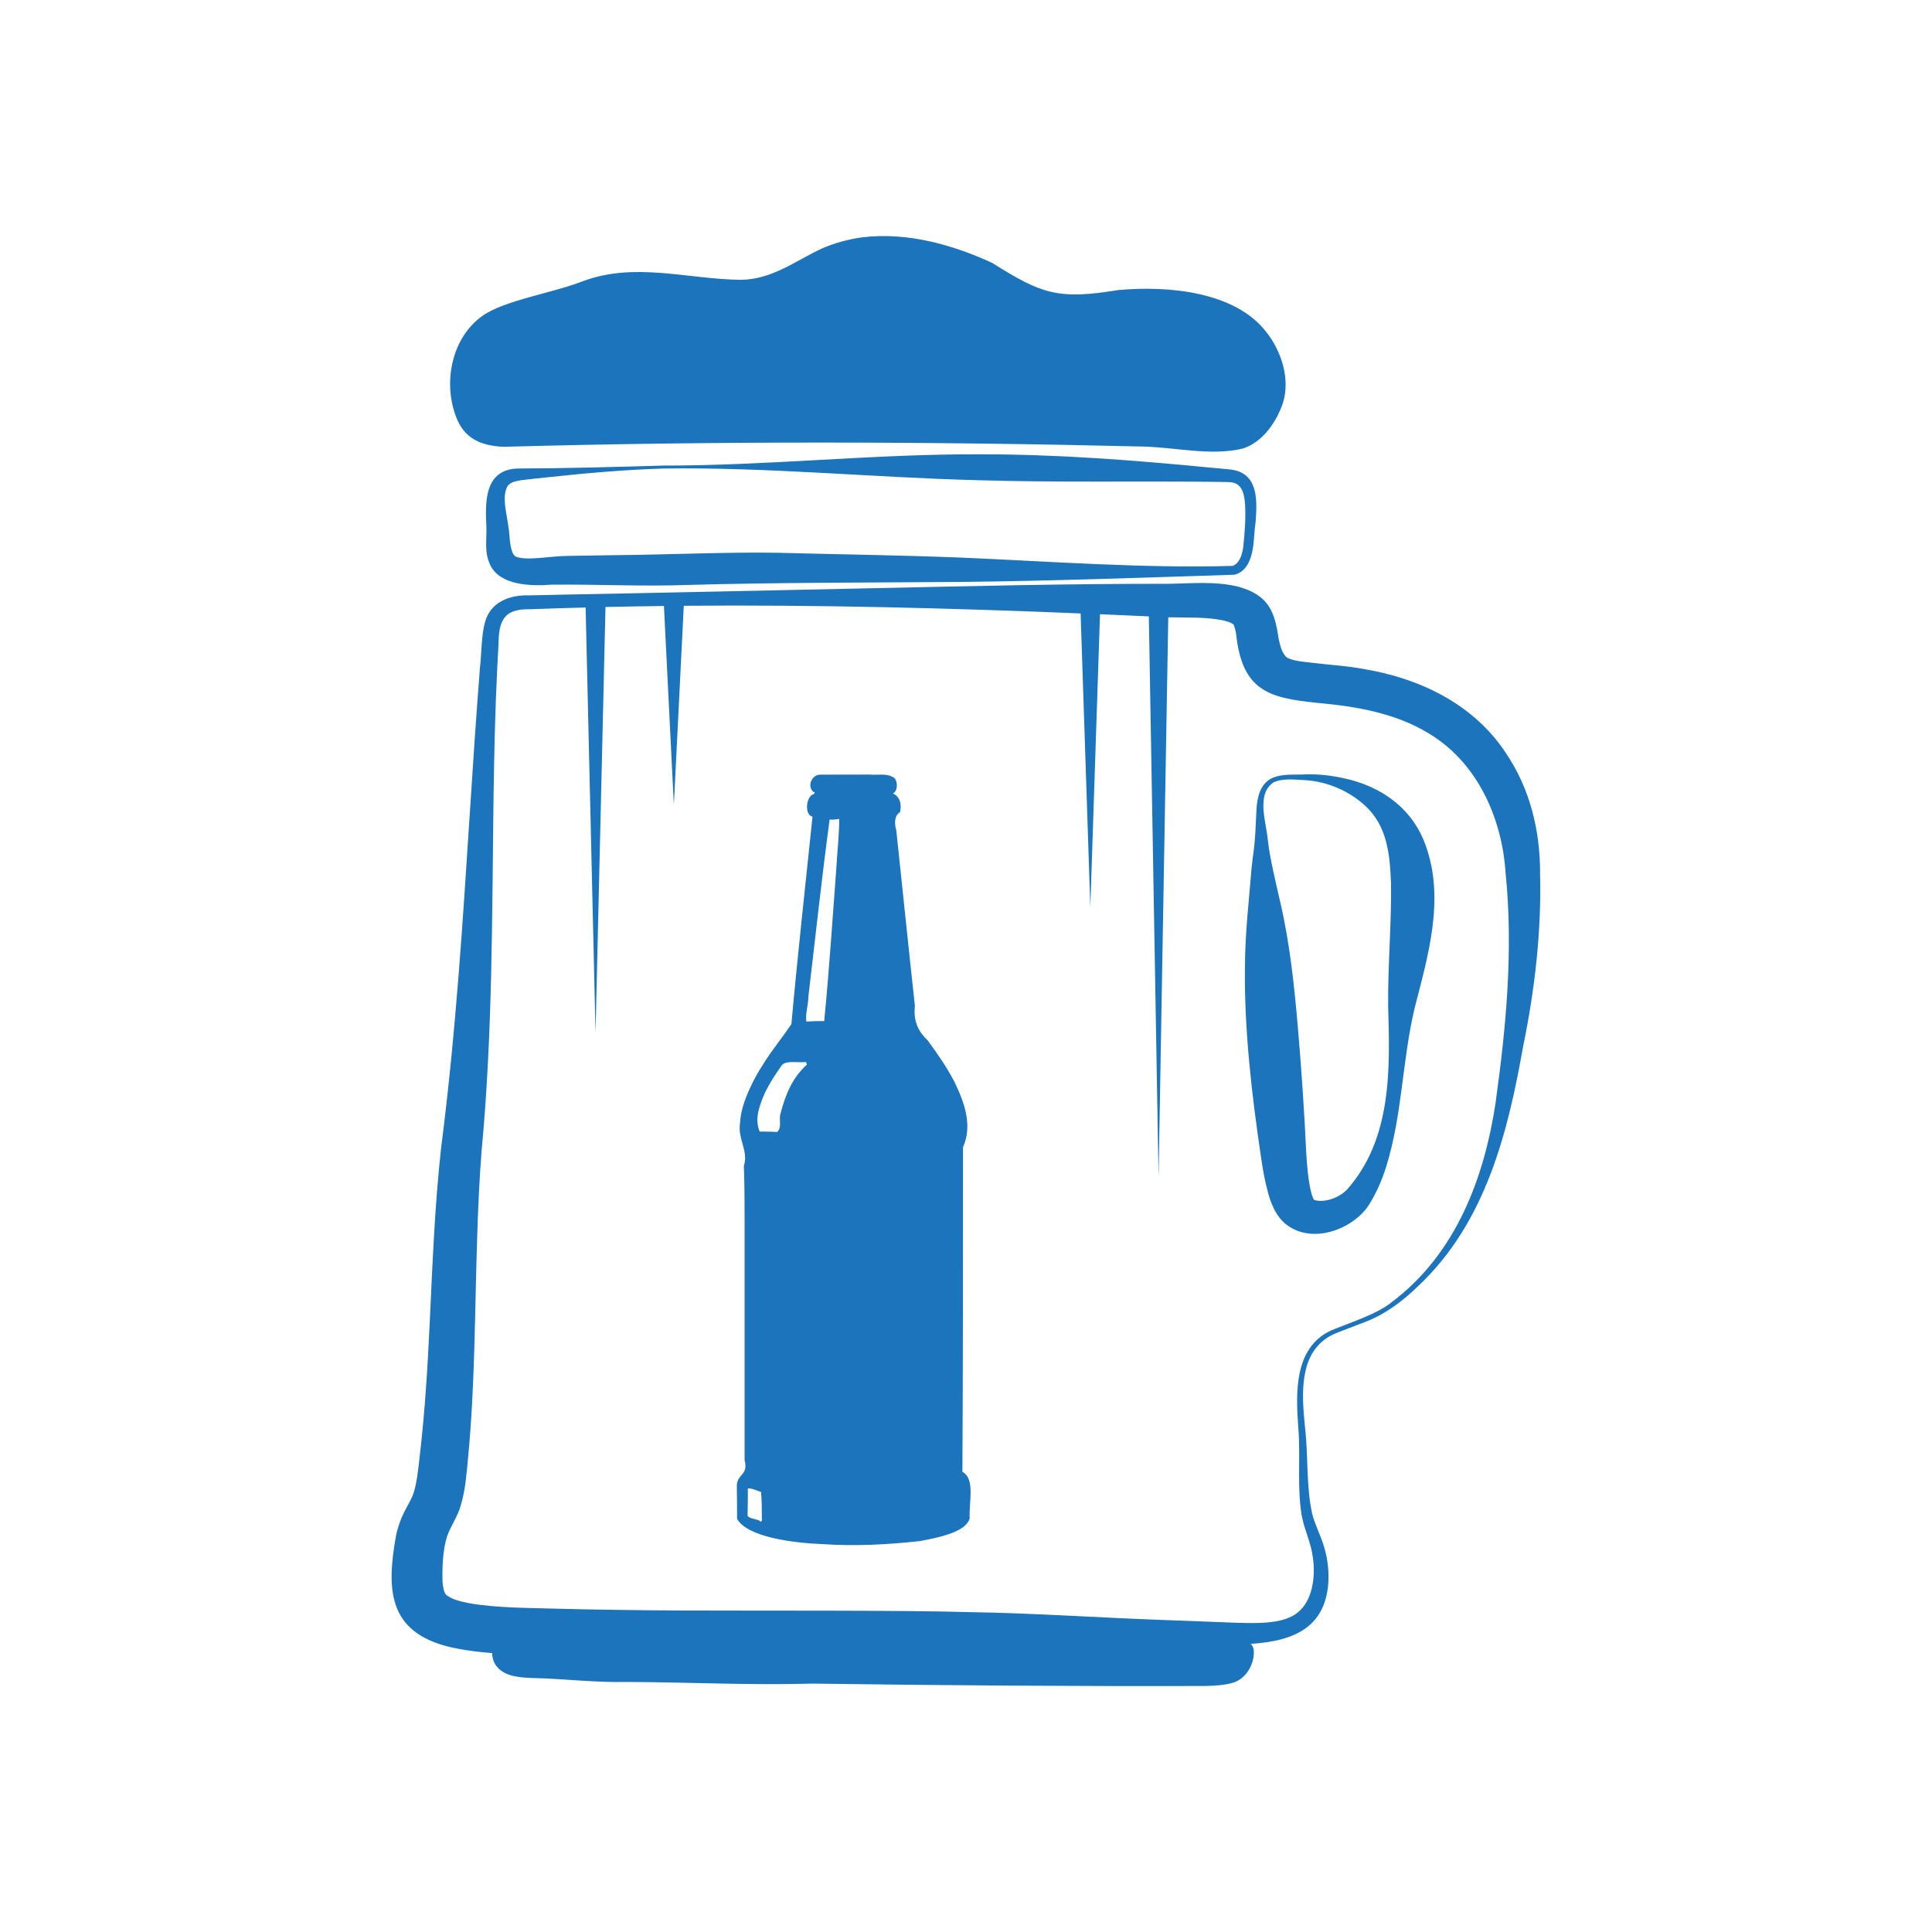
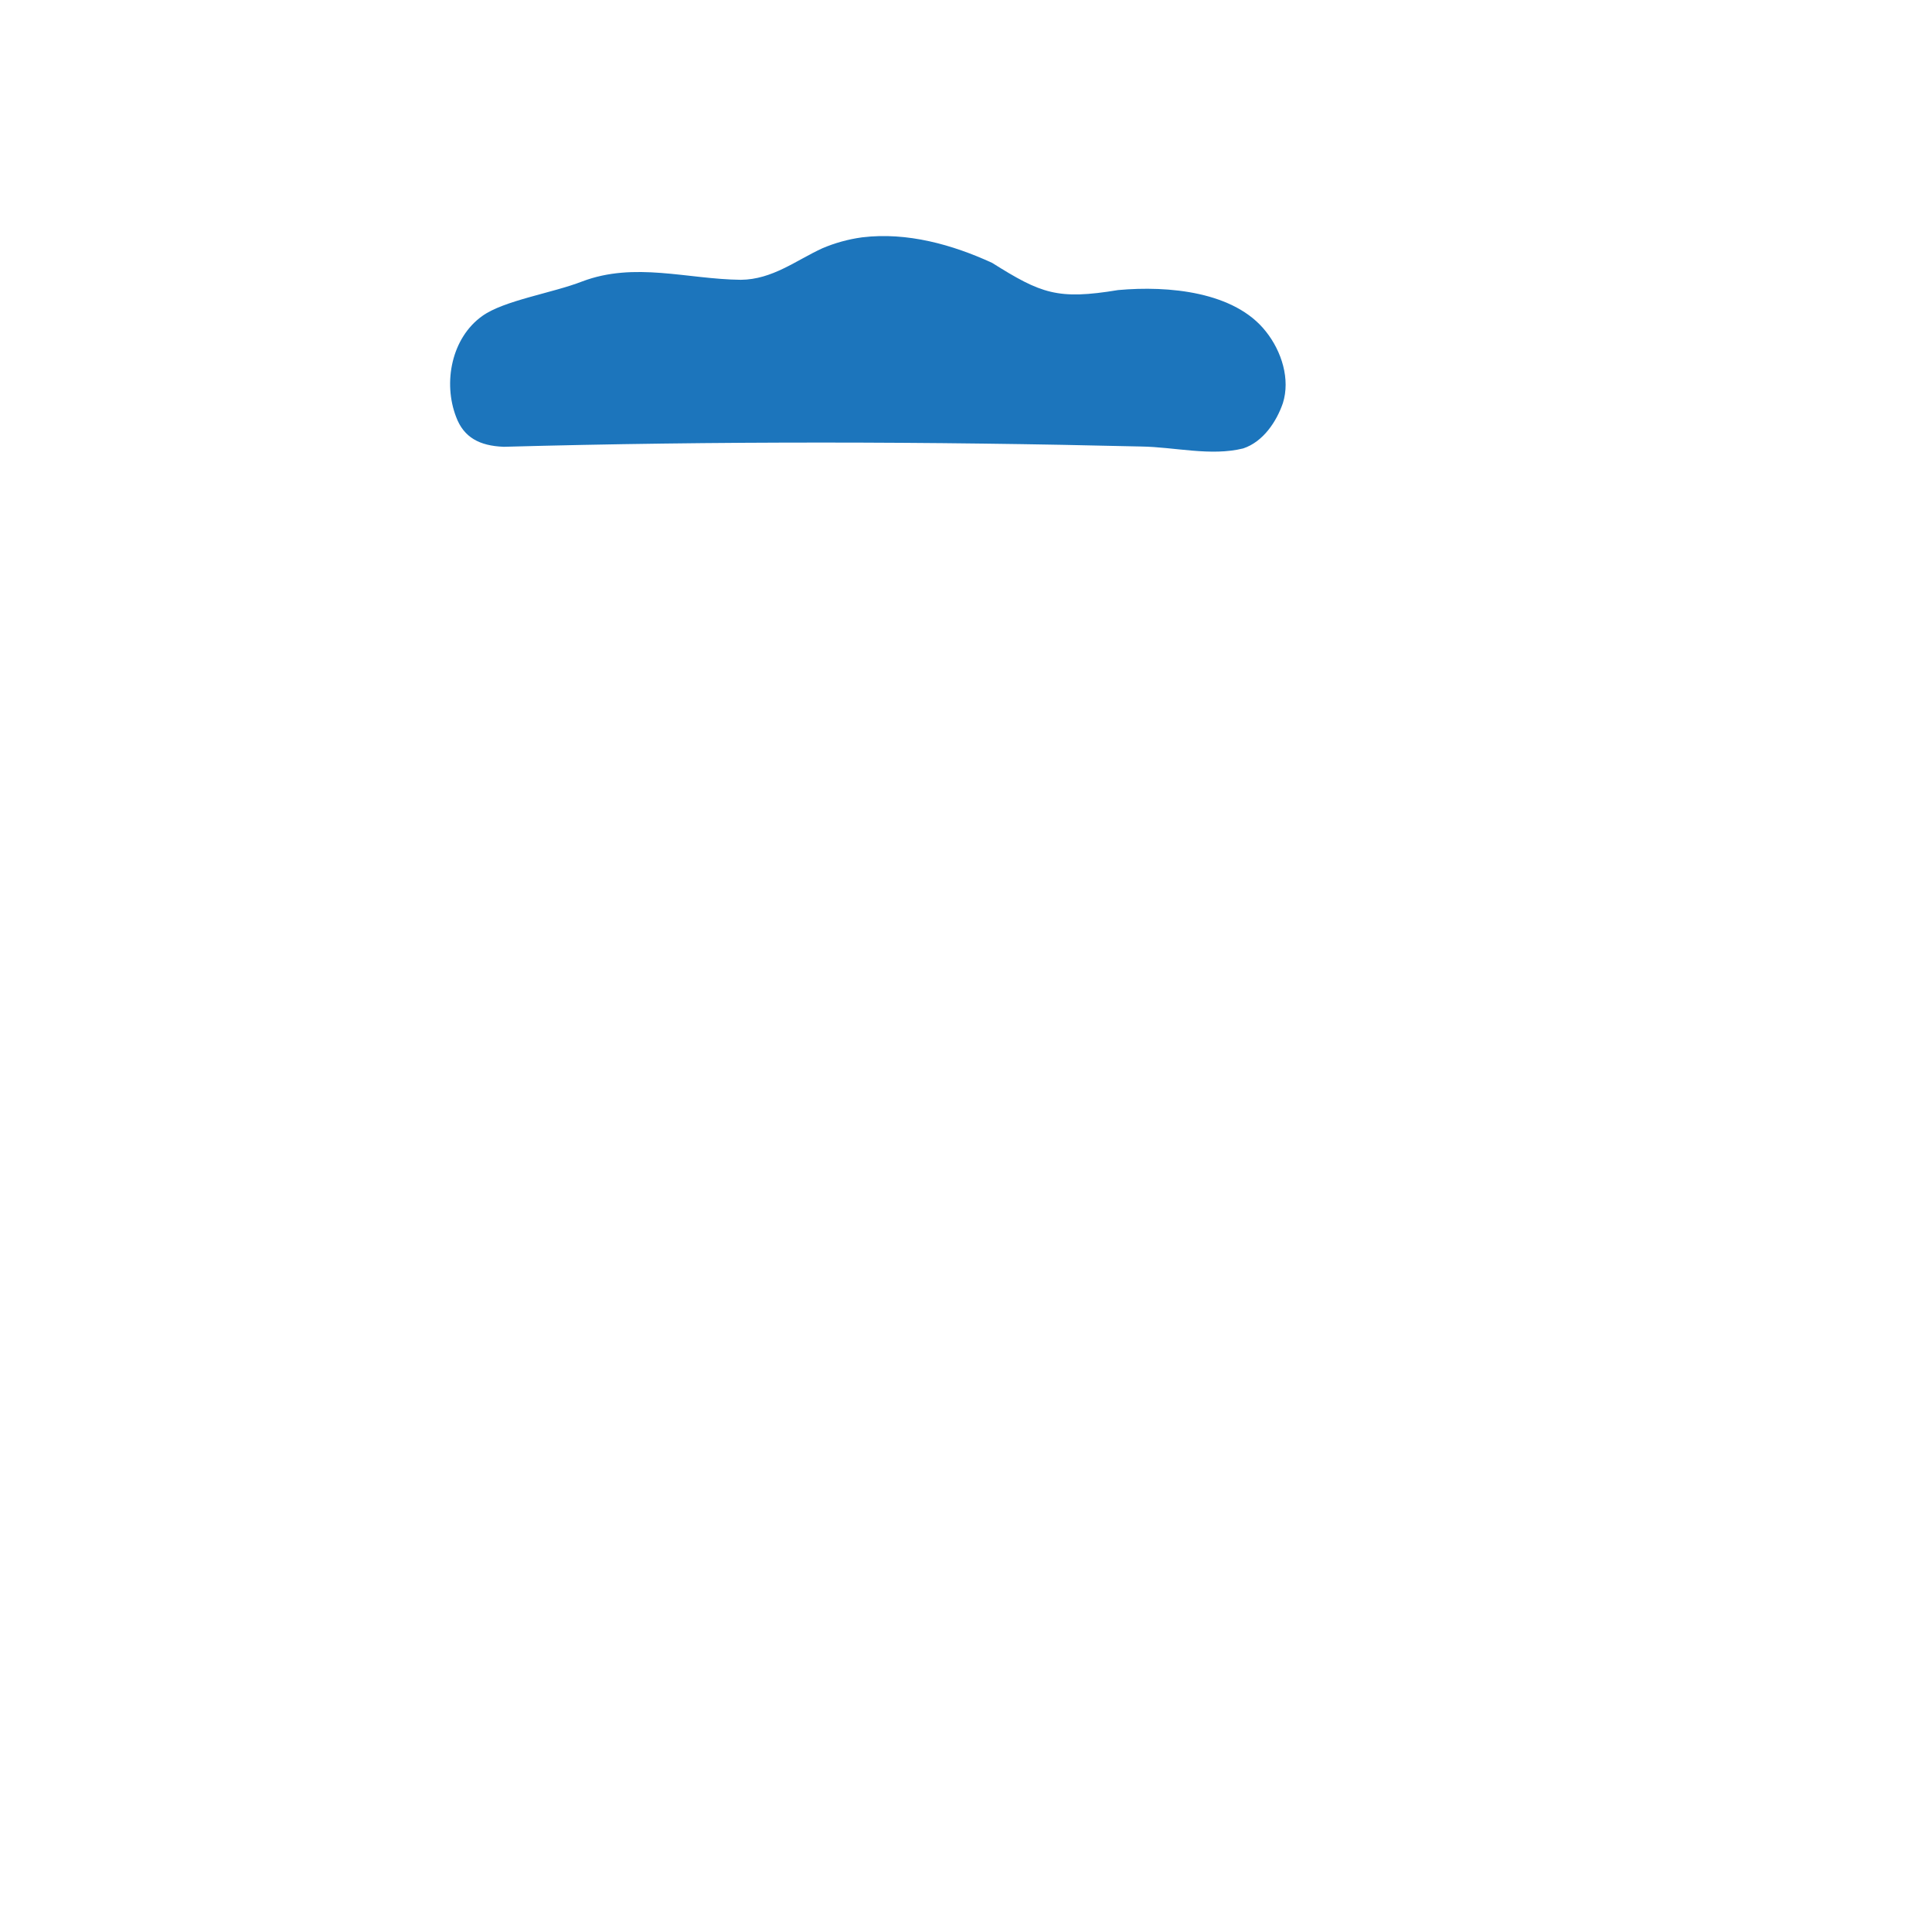
<svg xmlns="http://www.w3.org/2000/svg" id="Layer_1" data-name="Layer 1" viewBox="0 0 800 800">
  <defs>
    <style>
      .cls-1 {
        fill: #1c75bc;
      }
    </style>
  </defs>
-   <path class="cls-1" d="M637.72,361.15c-.04-17.14-4.05-34.31-14.05-49.16-12.87-19.72-34.67-30.95-59.12-34.99-6.61-1.28-13.66-1.64-20.16-2.43-3.82-.5-8.14-.66-11.28-2.15-2.34-1.69-3.08-5.37-3.69-8.1-1.56-10.95-4.02-17.97-16.91-21.45-9.61-2.25-18.9-1.29-28.36-1.12-41.8-.09-83.21.98-124.91,1.86-26,.55-94.9,2.07-119.94,2.49,0,0-20.01.43-20.01.43-8.62-.29-16.27,2.99-18.43,11.01-1.6,5.49-1.44,13.34-2.1,18.66-3.33,42.16-5.51,84.8-8.81,126.89-1.92,24.12-4.18,48.04-7.27,72.01-2.71,24.39-3.6,48.64-4.76,72.98-.86,18.06-1.94,35.91-4,53.81-.59,4.98-1.16,11.68-2.63,16.23-.72,2.24-2.2,4.75-3.4,6.98-1.71,3.17-3.19,7.26-3.91,10.79-4.09,22.83-3.55,41.41,25.69,46.82,4.68.89,9.4,1.43,14.13,1.8,0,2,.63,4.01,1.91,5.55,3.23,4.09,9.24,4.56,14.57,4.76,13.76.31,25.95,1.95,39.27,1.64,26.06.1,51.09,1.42,76.9.68,54.9.76,108.52,1.15,162.78.99,3.82-.11,7.74-.32,11.06-1.28,5.87-1.54,9.46-8.33,8.83-13.79-.14-1.01-.61-1.78-1.29-2.37,18.19-1.13,31.59-6.96,32.27-26.76.09-4.87-.59-9.63-2.09-14.28-1.41-4.31-3.59-8.58-4.66-12.82-2.58-11.71-1.55-24.01-2.99-35.93-1.3-13.63-3.15-32.78,13.53-39.13,0,0,12.09-4.65,12.09-4.65,8.15-3.26,15.14-8.63,21.16-14.49,28.18-26.41,37.3-64.08,43.54-99.24,4.85-23.57,7.7-48.08,7.01-72.25ZM619.4,455.97c-4.6,30.83-16.04,62.94-43.28,83.35-5.62,4.57-16.23,8.09-23.02,10.81-17.61,6.44-16.52,26.68-15.51,40.98,1.02,12.18-.59,24.32,1.43,36.53,1.18,6.09,3.93,11.41,4.64,17.47,1.06,7.69-.04,17.66-6.43,22.68-3.94,3.16-9.9,4.06-16.17,4.24-6.24.17-12.94-.28-19.6-.48,0,0-19.94-.76-19.94-.76-26.65-.94-53.32-2.84-80-3.24-27.42-.85-91.47-.54-119.87-.68-16.62-.1-33.08-.28-49.63-.71-12.38-.4-26.02-.23-37.89-2.33-3.74-.78-6.92-1.51-9.36-3.42-.98-1.13-1.18-2.56-1.52-5.19-.17-6.02.04-13.34,1.9-19.13,1.4-4.05,4.52-8.41,5.66-12.82,2.01-6.65,2.35-13.13,3.01-19.67,2.91-30.33,2.76-60.87,3.77-91.19.36-12,.89-24.06,1.83-35.86,4.58-48.4,4.29-97.12,4.93-145.59.27-18.15.64-36.26,1.55-54.39,0,0,.48-9.08.48-9.08.17-9.65,1.45-15.51,13.13-15.22,7.65-.29,15.32-.52,22.98-.72l4.11,176.11,4.12-176.32c8.06-.18,16.13-.31,24.2-.41l4.11,82.42,4.11-82.51c54.74-.47,109.66.92,164.32,3.17l4.02,121.5,4.01-121.17c6.75.29,13.49.59,20.22.89l4.03,232.26,4.02-231.89c.09,0,.18,0,.27.01,7.44.19,16.01-.22,22.95,1.41.71.14,1.65.47,2.31.72.18.1.36.19.55.28.45.15.56.37.83.5.05.03.09.06.12.09,1.11,2.52,1.08,4.83,1.62,8.06,3.56,21.15,15.89,22.7,36.41,24.71,16.13,1.62,31.65,4.91,44.8,13.57,19.26,12.62,28.55,35.43,29.85,56.9,3.15,31.3.24,62.94-4.1,94.14Z" />
-   <path class="cls-1" d="M555.97,322.15c-4.92-1.05-9.91-1.63-14.89-1.51-4.94.32-10.01-.49-14.7,1.72-4.75,2.55-5.7,7.89-6.08,12.38-.36,6.78-.46,13.07-1.46,19.7-.16,1.36-.48,3.63-.59,5.06-1.11,13.7-2.74,27.38-2.74,41.09-.36,25.41,2.87,53.29,6.66,78.62.65,4.49,1.44,9.21,2.64,13.64,1.11,4.68,3.33,10.77,7.92,14.27,10.72,8.21,27.21,1.94,33.85-7.79,3.25-5.08,5.69-10.68,7.43-16.3,6.67-21.41,6.59-43.73,11.7-65.35,5.5-21.61,12.64-45.06,4.74-67.28-5.15-15.02-17.83-24.85-34.49-28.25ZM557.67,492.68c-3.12,3.18-8.78,5.39-13.28,4.27-.19-.09-.41-.24-.47-.4-.05-.03-.03-.16-.08-.19-.17-.46-.39-.89-.65-1.62-1.42-5.15-1.97-11.66-2.29-17.15-.8-17.34-1.99-34.66-3.46-51.97-1.52-17.41-3.3-34.79-7.29-51.98-1.7-7.52-4.35-18.25-5.18-25.85-.6-7.18-4.98-18.98,2.42-23.85,4.03-1.84,9.16-1.05,13.63-.85,9.14.68,17.8,4.65,24.21,10.49,9.27,8.55,10.26,20.17,10.75,31.96.26,16.71-1.33,33.94-1.18,51.12.76,25.83,1.69,54.9-17.12,76.02Z" />
-   <path class="cls-1" d="M202.98,233.96c4.14,8.58,17,8.76,25.48,8.14,18.6-.2,37.5.79,56.27.12,36.23-1.04,76.55-.96,112.96-1.25,37.51-.39,75.98-1.8,113.4-2.98,5.2-1.18,6.98-6.67,7.66-10.75.63-3.74.63-7.6,1.18-11.24.52-7.56,1.55-19.52-9.35-21.42-.95-.21-1.53-.22-2.23-.29l-2.03-.19s-4.07-.37-4.07-.37c-32.44-3.16-64.94-5.7-97.56-5.61-43.41-.11-86.67,4.71-130.09,4.66-18.47.56-41.12,1.17-59.45,1.21-15.1-.07-14.17,14.7-13.74,24.37.16,5.45-.95,10.26,1.58,15.58ZM210.15,201.32c1.13-1.67,3.18-2.02,5.57-2.47,3.7-.49,7.78-.87,11.67-1.28,15.69-1.71,31.45-3.07,47.23-3.56,43.33-.63,86.64,3.72,129.89,4.82,32.25.99,65,.35,97.29.68,1.22.02,4.92.08,6.06.1,1.03-.01,1.69.06,2.51.17,4.23.93,4.86,5.23,5.18,8.92.34,6.11-.11,11.77-.78,18.03-.44,2.86-1.39,6.32-4.26,7.59-37.21,1.08-75.4-1.86-112.62-3.43-24.76-1-50.77-1.33-75.58-1.99-18.43-.28-38.28.44-56.7.83-7.35.11-23.39.31-30.53.46-6.91-.02-17.13,2.24-21.62.23-.74-.51-1.22-1.35-1.5-2.35-1.1-3.45-.81-6.67-1.51-10.39-.6-5.15-2.78-11.86-.3-16.36Z" />
  <path class="cls-1" d="M208.48,185.01c88.05-2.42,176.57-2.22,264.06-.12,13.97.21,28.82,4.12,42.25.79,8.26-2.74,13.8-11.12,16.42-18.74,3.12-9.88-.46-21.42-7.01-29.65-12.96-16.55-40.36-19.08-61.22-17.18-25.07,4.14-31.82,1.51-52.16-11.26-16.42-7.55-35.2-12.83-53.76-10.58l-.35.05c-5.55.76-11.15,2.33-16.19,4.49-10.89,4.99-20.7,12.95-33.79,13.05-22.2-.25-43.91-7.56-65.68.69-12.29,4.79-32.37,7.84-41.34,14.29-12.74,9.07-16.32,27.54-10.85,41.78,3.17,8.55,9.76,11.99,19.62,12.38Z" />
-   <path class="cls-1" d="M398.51,609.46c.25-45.08.25-89.75.25-134.42,3.96-8.92.77-18.17-3.56-27.11-3.33-6.31-7.13-11.76-11.05-17.11-3.22-3.06-6.1-7.12-5.31-14.31-2.67-24.33-5.13-48.49-7.7-72.65-1.06-3.69-.45-6.38,1.51-7.53,1.05-4.13-.81-7.07-2.92-7.69,2.43-1.35,1.95-6.29-.1-6.89-2.63-1.64-6.65-.69-9.59-1.02-7.18.04-13.86.04-20.54.04-3.17.03-5.54,4.56-2.69,7.19.68-.24.68.64.02.91-3.02.79-3.89,8.52-.39,9.31-2.99,28.88-6.17,57.36-8.73,85.84-4.01,6.02-8.35,11.11-11.88,16.95-2.84,4.3-9.02,15.22-9.38,23.94-1.13,6.76,3.59,11.5,1.57,17.88.3,8.31.3,16.28.3,24.24v97.57c1.66,6.29-3.01,5.62-3.22,10.52.1,4.86.1,9.32.1,13.77,4.08,7.59,23.39,10.02,34.9,10.47,14.11.97,27.47.23,40.84-1.24,9.89-1.82,18.98-4.15,20.59-9.33-.42-6.61,2.44-16.44-3.03-19.34ZM314.57,629.69c-1.82-.79-4.17-.87-5.01-2.01.11-4.07.11-7.71.11-11.35,1.68-.19,4.29,1.16,5.48,1.48.31,3.79.31,7.43.31,11.07.37.54-.59,1.89-.89.81ZM323.3,460.75c-1.05,2.62.73,5.83-1.5,7.99-2.78-.18-5-.18-7.23-.18-2.26-5.2-.06-10.92,2.22-16.17,2.1-4.2,4.26-7.5,6.53-10.7,1.5-3.02,7.13-1.44,10.3-1.95.1.06.55,1.01.55,1.01-4.53,4.21-8.1,9.4-10.87,20ZM346.27,360.05c-1.59,20.92-2.93,41.84-4.98,62.75-2.23,0-4.45,0-7.39.22-.52-2.91.78-6.73.84-10.35,2.89-24.48,5.54-49.21,8.78-73.27,1.04,0,2.08,0,3.97-.3.03,6.62-.82,13.76-1.22,20.94Z" />
</svg>